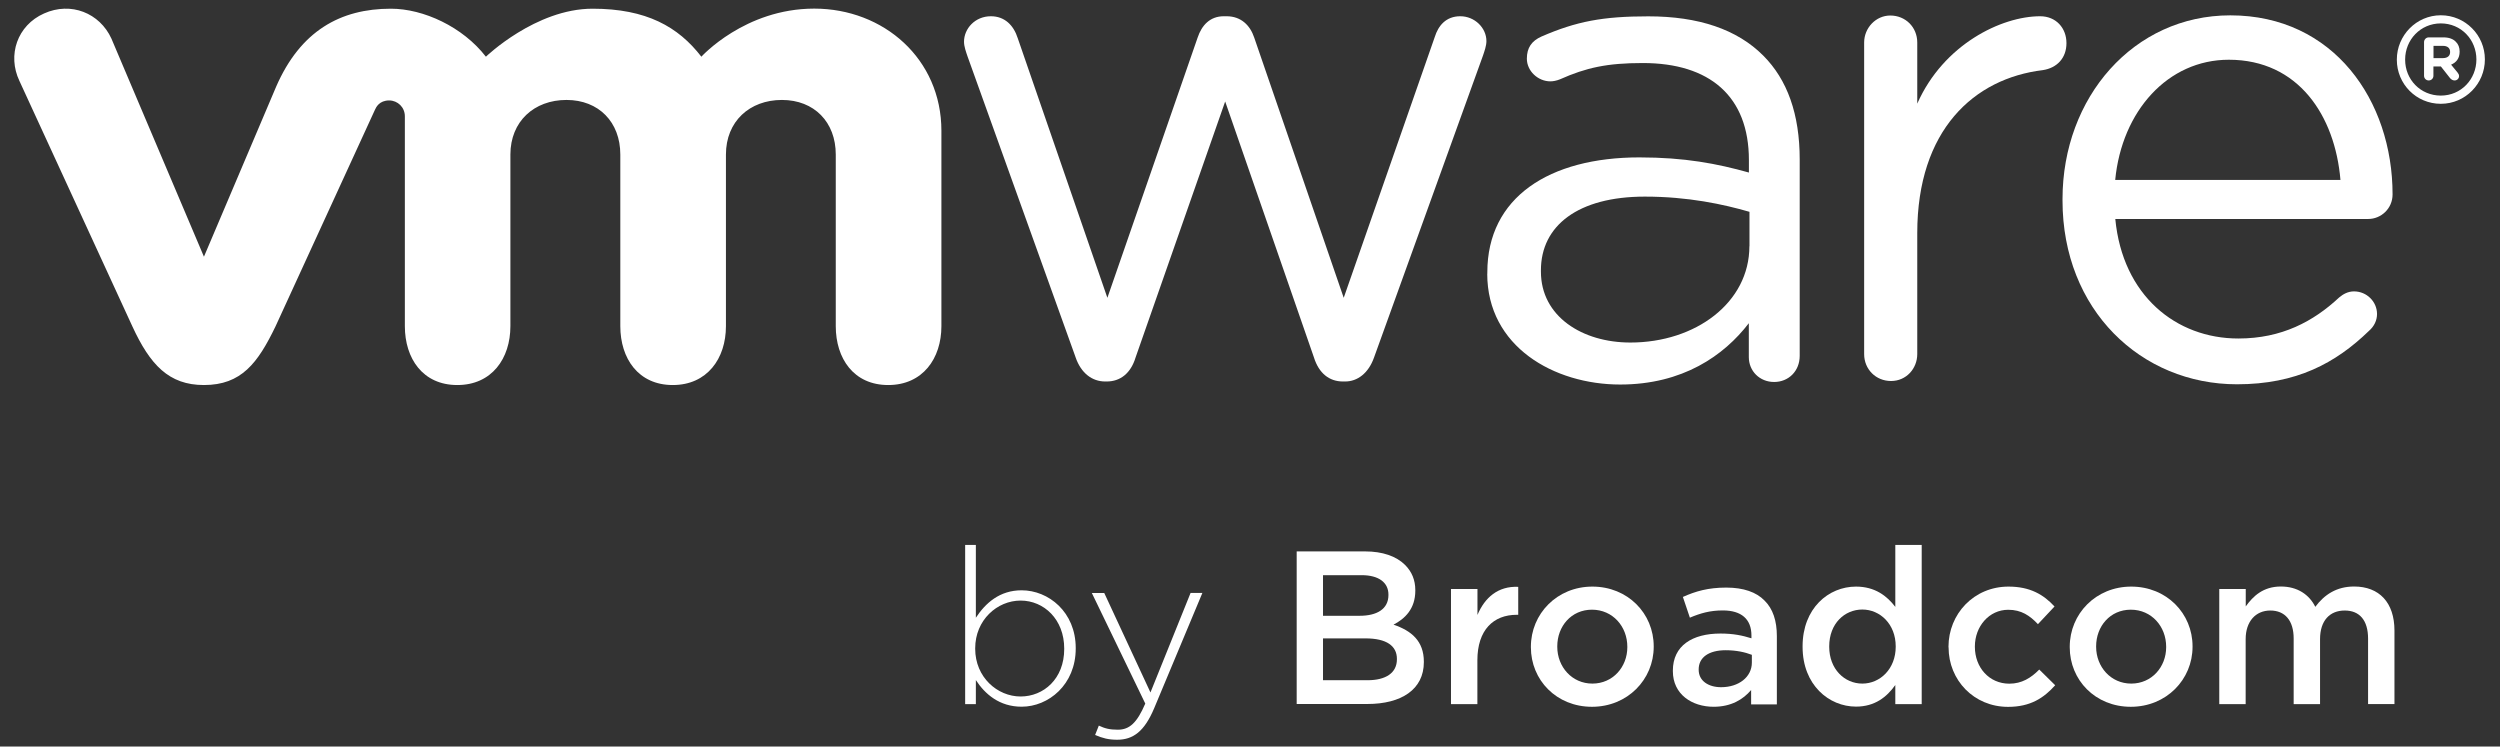
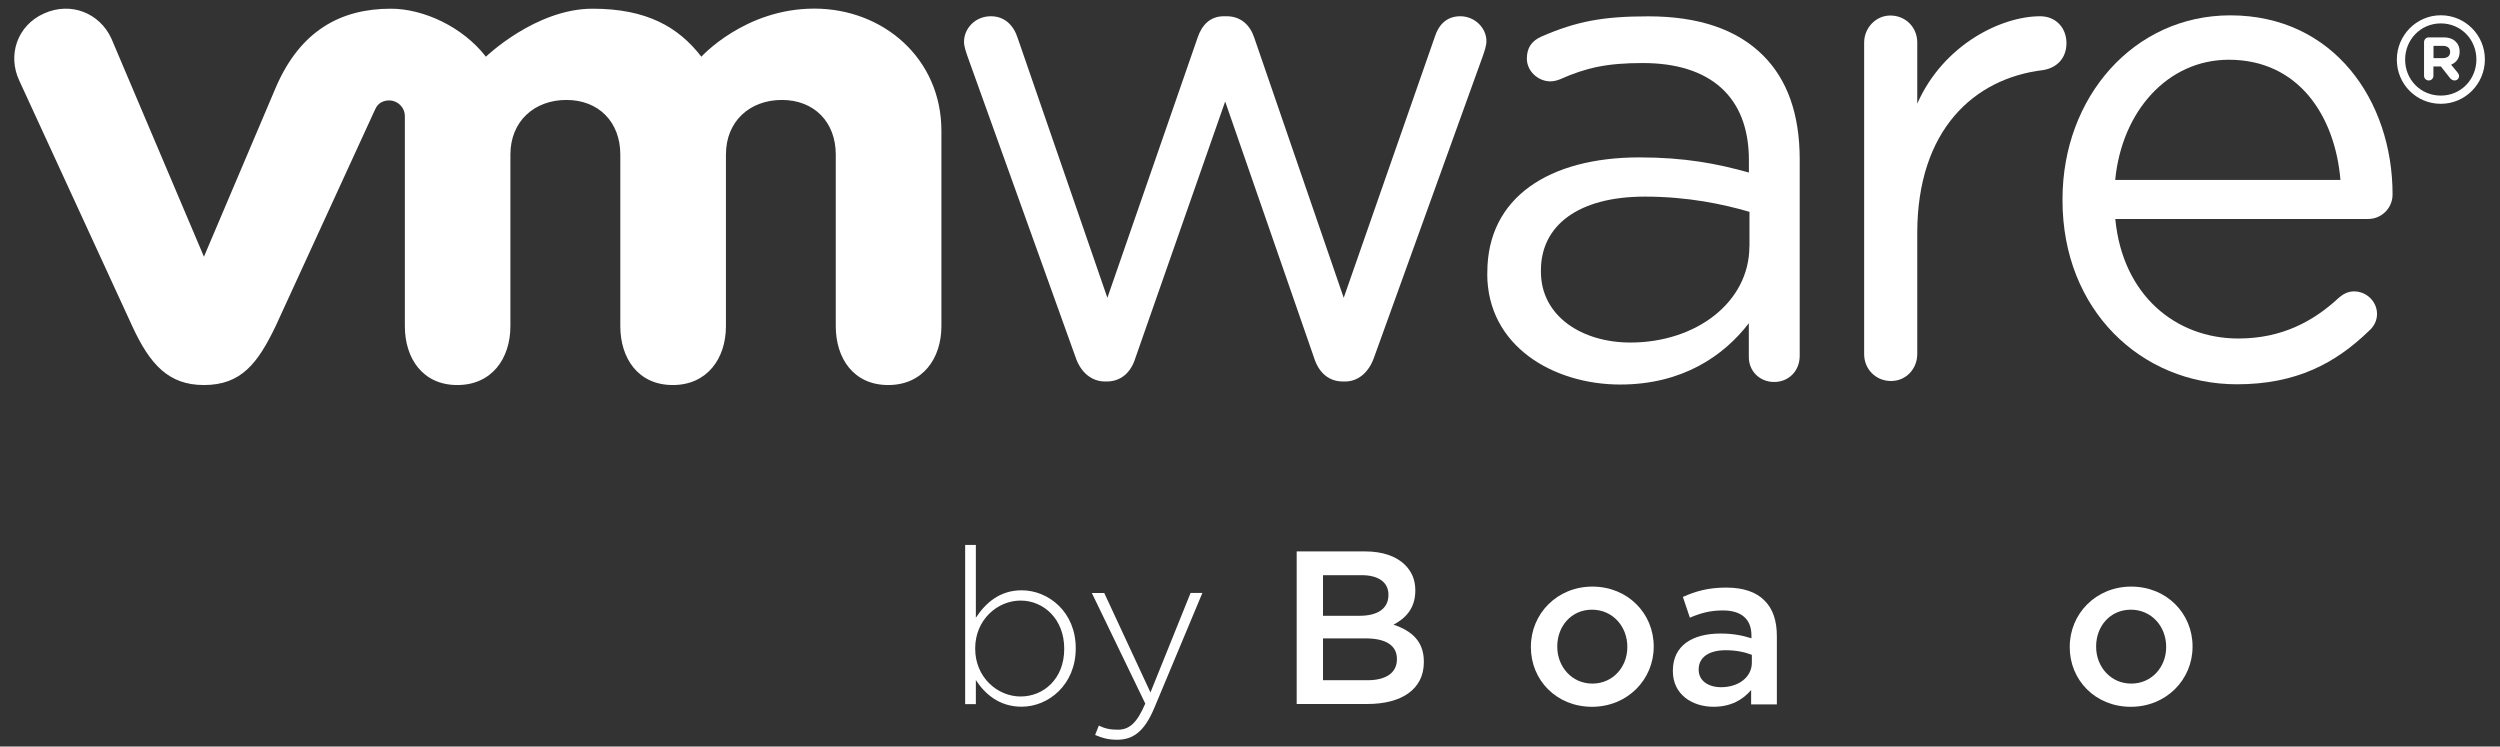
<svg xmlns="http://www.w3.org/2000/svg" width="144" height="43" viewBox="0 0 144 43" fill="none">
  <rect x="0" y="0" width="144" height="43" fill="#333333" stroke="none" />
  <path d="M56.209 40.559H55.593V31.387H56.209V35.582C56.763 34.74 57.577 34.001 58.846 34.001C60.39 34.001 61.962 35.246 61.962 37.33V37.353C61.962 39.441 60.39 40.706 58.846 40.706C57.563 40.706 56.734 39.977 56.209 39.172V40.559ZM61.299 37.382V37.358C61.299 35.672 60.129 34.593 58.785 34.593C57.44 34.593 56.171 35.71 56.171 37.344V37.367C56.171 39.015 57.454 40.118 58.785 40.118C60.115 40.118 61.299 39.1 61.299 37.382Z" fill="white" />
  <path d="M68.581 34.152H69.258L66.484 40.786C65.92 42.131 65.267 42.609 64.348 42.609C63.856 42.609 63.505 42.519 63.079 42.334L63.292 41.795C63.633 41.956 63.908 42.031 64.386 42.031C65.054 42.031 65.489 41.643 65.968 40.526L62.89 34.157H63.605L66.266 39.886L68.576 34.157L68.581 34.152Z" fill="white" />
  <path d="M74.685 31.761H78.629C79.633 31.761 80.424 32.036 80.93 32.538C81.319 32.926 81.522 33.404 81.522 33.996V34.02C81.522 35.076 80.921 35.639 80.267 35.98C81.299 36.331 82.014 36.922 82.014 38.116V38.139C82.014 39.711 80.722 40.55 78.762 40.55H74.689V31.757L74.685 31.761ZM79.974 34.247C79.974 33.556 79.42 33.13 78.43 33.13H76.205V35.469H78.317C79.311 35.469 79.974 35.081 79.974 34.276V34.247ZM78.653 36.771H76.205V39.181H78.766C79.822 39.181 80.462 38.764 80.462 37.974V37.95C80.462 37.207 79.87 36.771 78.653 36.771Z" fill="white" />
-   <path d="M85.102 33.925V35.421C85.518 34.427 86.281 33.75 87.45 33.802V35.412H87.36C86.03 35.412 85.097 36.278 85.097 38.035V40.559H83.577V33.925H85.102Z" fill="white" />
  <path d="M88.179 37.254C88.179 35.355 89.685 33.788 91.721 33.788C93.757 33.788 95.254 35.331 95.254 37.23V37.254C95.254 39.138 93.748 40.711 91.698 40.711C89.647 40.711 88.179 39.167 88.179 37.282V37.254ZM93.734 37.278V37.254C93.734 36.084 92.891 35.118 91.698 35.118C90.504 35.118 89.699 36.075 89.699 37.23V37.254C89.699 38.409 90.542 39.375 91.721 39.375C92.9 39.375 93.734 38.419 93.734 37.278Z" fill="white" />
  <path d="M96.357 38.627C96.357 37.192 97.474 36.492 99.098 36.492C99.842 36.492 100.367 36.605 100.883 36.766V36.605C100.883 35.663 100.306 35.161 99.236 35.161C98.492 35.161 97.943 35.322 97.337 35.578L96.934 34.384C97.664 34.058 98.379 33.845 99.435 33.845C100.429 33.845 101.168 34.11 101.632 34.588C102.124 35.066 102.347 35.767 102.347 36.638V40.573H100.865V39.744C100.41 40.284 99.719 40.71 98.705 40.71C97.46 40.71 96.357 39.995 96.357 38.66V38.627ZM100.907 38.172V37.718C100.519 37.566 100.003 37.453 99.401 37.453C98.421 37.453 97.844 37.869 97.844 38.556V38.58C97.844 39.219 98.407 39.583 99.136 39.583C100.14 39.583 100.907 39.006 100.907 38.163V38.172Z" fill="white" />
-   <path d="M103.829 37.23C103.829 35.033 105.325 33.788 106.906 33.788C108 33.788 108.691 34.328 109.17 34.957V31.387H110.69V40.559H109.17V39.456C108.682 40.147 107.991 40.701 106.906 40.701C105.349 40.701 103.829 39.456 103.829 37.258V37.23ZM109.193 37.254V37.23C109.193 35.947 108.289 35.109 107.271 35.109C106.253 35.109 105.363 35.914 105.363 37.23V37.254C105.363 38.537 106.243 39.375 107.271 39.375C108.298 39.375 109.193 38.523 109.193 37.254Z" fill="white" />
-   <path d="M112.233 37.278V37.254C112.233 35.369 113.692 33.788 115.69 33.788C116.935 33.788 117.712 34.252 118.341 34.934L117.385 35.952C116.921 35.459 116.428 35.123 115.676 35.123C114.572 35.123 113.753 36.08 113.753 37.235V37.259C113.753 38.438 114.568 39.38 115.737 39.38C116.452 39.38 116.982 39.053 117.461 38.566L118.379 39.47C117.726 40.199 116.959 40.715 115.666 40.715C113.692 40.715 112.238 39.172 112.238 37.287L112.233 37.278Z" fill="white" />
  <path d="M119.217 37.254C119.217 35.355 120.723 33.788 122.759 33.788C124.795 33.788 126.291 35.331 126.291 37.23V37.254C126.291 39.138 124.786 40.711 122.735 40.711C120.685 40.711 119.217 39.167 119.217 37.282V37.254ZM124.771 37.278V37.254C124.771 36.084 123.929 35.118 122.735 35.118C121.542 35.118 120.737 36.075 120.737 37.23V37.254C120.737 38.409 121.58 39.375 122.759 39.375C123.938 39.375 124.771 38.419 124.771 37.278Z" fill="white" />
-   <path d="M129.355 33.925V34.929C129.781 34.337 130.359 33.783 131.377 33.783C132.333 33.783 133.01 34.247 133.361 34.953C133.886 34.247 134.592 33.783 135.596 33.783C137.04 33.783 137.921 34.702 137.921 36.321V40.554H136.401V36.785C136.401 35.729 135.913 35.166 135.056 35.166C134.199 35.166 133.635 35.743 133.635 36.813V40.559H132.115V36.776C132.115 35.743 131.614 35.166 130.771 35.166C129.928 35.166 129.35 35.795 129.35 36.813V40.559H127.83V33.925H129.355Z" fill="white" />
  <path d="M61.957 20.587L55.726 3.238C55.645 2.996 55.527 2.679 55.527 2.404C55.527 1.651 56.161 0.936 57.075 0.936C57.871 0.936 58.387 1.457 58.624 2.205L63.785 17.154L68.984 2.163C69.221 1.452 69.699 0.936 70.49 0.936H70.651C71.484 0.936 72.005 1.457 72.242 2.163L77.398 17.154L82.644 2.125C82.843 1.49 83.279 0.936 84.112 0.936C84.946 0.936 85.618 1.609 85.618 2.366C85.618 2.641 85.5 2.963 85.419 3.204L79.145 20.591C78.823 21.5 78.189 21.974 77.478 21.974H77.355C76.565 21.974 75.968 21.5 75.684 20.591L70.57 5.846L65.409 20.591C65.134 21.5 64.533 21.974 63.742 21.974H63.662C62.909 21.974 62.274 21.5 61.957 20.591" fill="white" />
  <path d="M107.375 2.447C107.375 1.609 108.048 0.894 108.881 0.894C109.757 0.894 110.434 1.566 110.434 2.447V5.97C111.945 2.551 115.292 0.936 117.513 0.936C118.427 0.936 119.028 1.613 119.028 2.485C119.028 3.356 118.469 3.915 117.674 4.038C113.696 4.516 110.434 7.494 110.434 13.427V20.397C110.434 21.231 109.8 21.946 108.924 21.946C108.048 21.946 107.375 21.268 107.375 20.397V2.447Z" fill="white" />
  <path d="M128.853 22.135C123.318 22.135 118.801 17.845 118.801 11.547V11.467C118.801 5.61 122.892 0.884 128.465 0.884C134.422 0.884 137.812 5.799 137.812 11.197C137.812 12.021 137.144 12.613 136.41 12.613H121.841C122.262 17.021 125.34 19.498 128.929 19.498C131.424 19.498 133.252 18.517 134.734 17.135C134.966 16.941 135.241 16.784 135.591 16.784C136.325 16.784 136.917 17.376 136.917 18.087C136.917 18.437 136.765 18.792 136.443 19.067C134.535 20.913 132.277 22.135 128.848 22.135M134.81 10.364C134.497 6.666 132.39 3.441 128.38 3.441C124.871 3.441 122.219 6.391 121.836 10.364H134.81Z" fill="white" />
  <path d="M85.67 15.766V15.686C85.67 11.367 89.235 9.066 94.43 9.066C97.043 9.066 98.904 9.426 100.737 9.938V9.223C100.737 5.534 98.469 3.631 94.629 3.631C92.564 3.631 91.366 3.896 89.856 4.568C89.657 4.649 89.458 4.686 89.302 4.686C88.587 4.686 87.947 4.09 87.947 3.38C87.947 2.745 88.227 2.357 88.785 2.106C90.803 1.23 92.323 0.941 94.941 0.941C97.834 0.941 100.055 1.689 101.561 3.2C102.948 4.587 103.663 6.571 103.663 9.185V20.497C103.663 21.368 103.028 22.002 102.19 22.002C101.352 22.002 100.732 21.368 100.732 20.572V18.617C99.302 20.482 96.925 22.149 93.322 22.149C89.515 22.149 85.665 19.966 85.665 15.766M100.77 14.18V12.201C99.264 11.765 97.237 11.325 94.742 11.325C90.902 11.325 88.757 12.996 88.757 15.567V15.648C88.757 18.224 91.134 19.73 93.909 19.73C97.673 19.73 100.765 17.428 100.765 14.18" fill="white" />
  <path d="M6.416 2.22C5.743 0.752 4.086 0.079 2.538 0.775C0.989 1.462 0.416 3.181 1.117 4.658L7.623 18.797C8.646 21.013 9.725 22.178 11.747 22.178C13.906 22.178 14.853 20.909 15.871 18.797C15.871 18.797 21.549 6.439 21.601 6.315C21.662 6.183 21.842 5.785 22.42 5.785C22.908 5.79 23.32 6.178 23.32 6.699V18.787C23.32 20.648 24.352 22.178 26.34 22.178C28.329 22.178 29.399 20.648 29.399 18.787V8.901C29.399 6.993 30.768 5.757 32.629 5.757C34.489 5.757 35.73 7.035 35.73 8.901V18.787C35.73 20.648 36.767 22.178 38.751 22.178C40.735 22.178 41.814 20.648 41.814 18.787V8.901C41.814 6.993 43.178 5.757 45.039 5.757C46.9 5.757 48.14 7.035 48.14 8.901V18.787C48.14 20.648 49.173 22.178 51.161 22.178C53.15 22.178 54.225 20.648 54.225 18.787V7.532C54.225 3.394 50.901 0.496 46.9 0.496C42.899 0.496 40.399 3.266 40.399 3.266C39.068 1.543 37.236 0.501 34.13 0.501C30.853 0.501 27.988 3.266 27.988 3.266C26.653 1.543 24.39 0.501 22.515 0.501C19.612 0.501 17.306 1.775 15.905 4.994L11.747 14.786L6.416 2.22Z" fill="white" />
  <path d="M138.058 3.446V3.427C138.058 2.044 139.18 0.88 140.591 0.88C142.002 0.88 143.129 2.03 143.129 3.413V3.427C143.129 4.814 142.012 5.979 140.591 5.979C139.171 5.979 138.058 4.833 138.058 3.446ZM142.641 3.427C142.641 2.286 141.765 1.348 140.591 1.348C139.417 1.348 138.536 2.295 138.536 3.427V3.441C138.536 4.578 139.417 5.506 140.591 5.506C141.765 5.506 142.641 4.559 142.641 3.422" fill="white" />
  <path d="M139.625 2.428C139.625 2.276 139.744 2.153 139.895 2.153H140.743C141.06 2.153 141.306 2.243 141.458 2.409C141.6 2.542 141.675 2.74 141.675 2.968V2.977C141.675 3.365 141.477 3.602 141.183 3.725L141.557 4.18C141.609 4.246 141.642 4.303 141.642 4.384C141.642 4.53 141.519 4.634 141.387 4.634C141.268 4.634 141.188 4.573 141.121 4.497L140.596 3.83H140.165V4.365C140.165 4.516 140.047 4.634 139.895 4.634C139.744 4.634 139.625 4.516 139.625 4.365V2.428ZM140.714 3.347C140.979 3.347 141.126 3.214 141.126 3.001V2.991C141.126 2.764 140.97 2.641 140.71 2.641H140.17V3.347H140.714Z" fill="white" />
</svg>